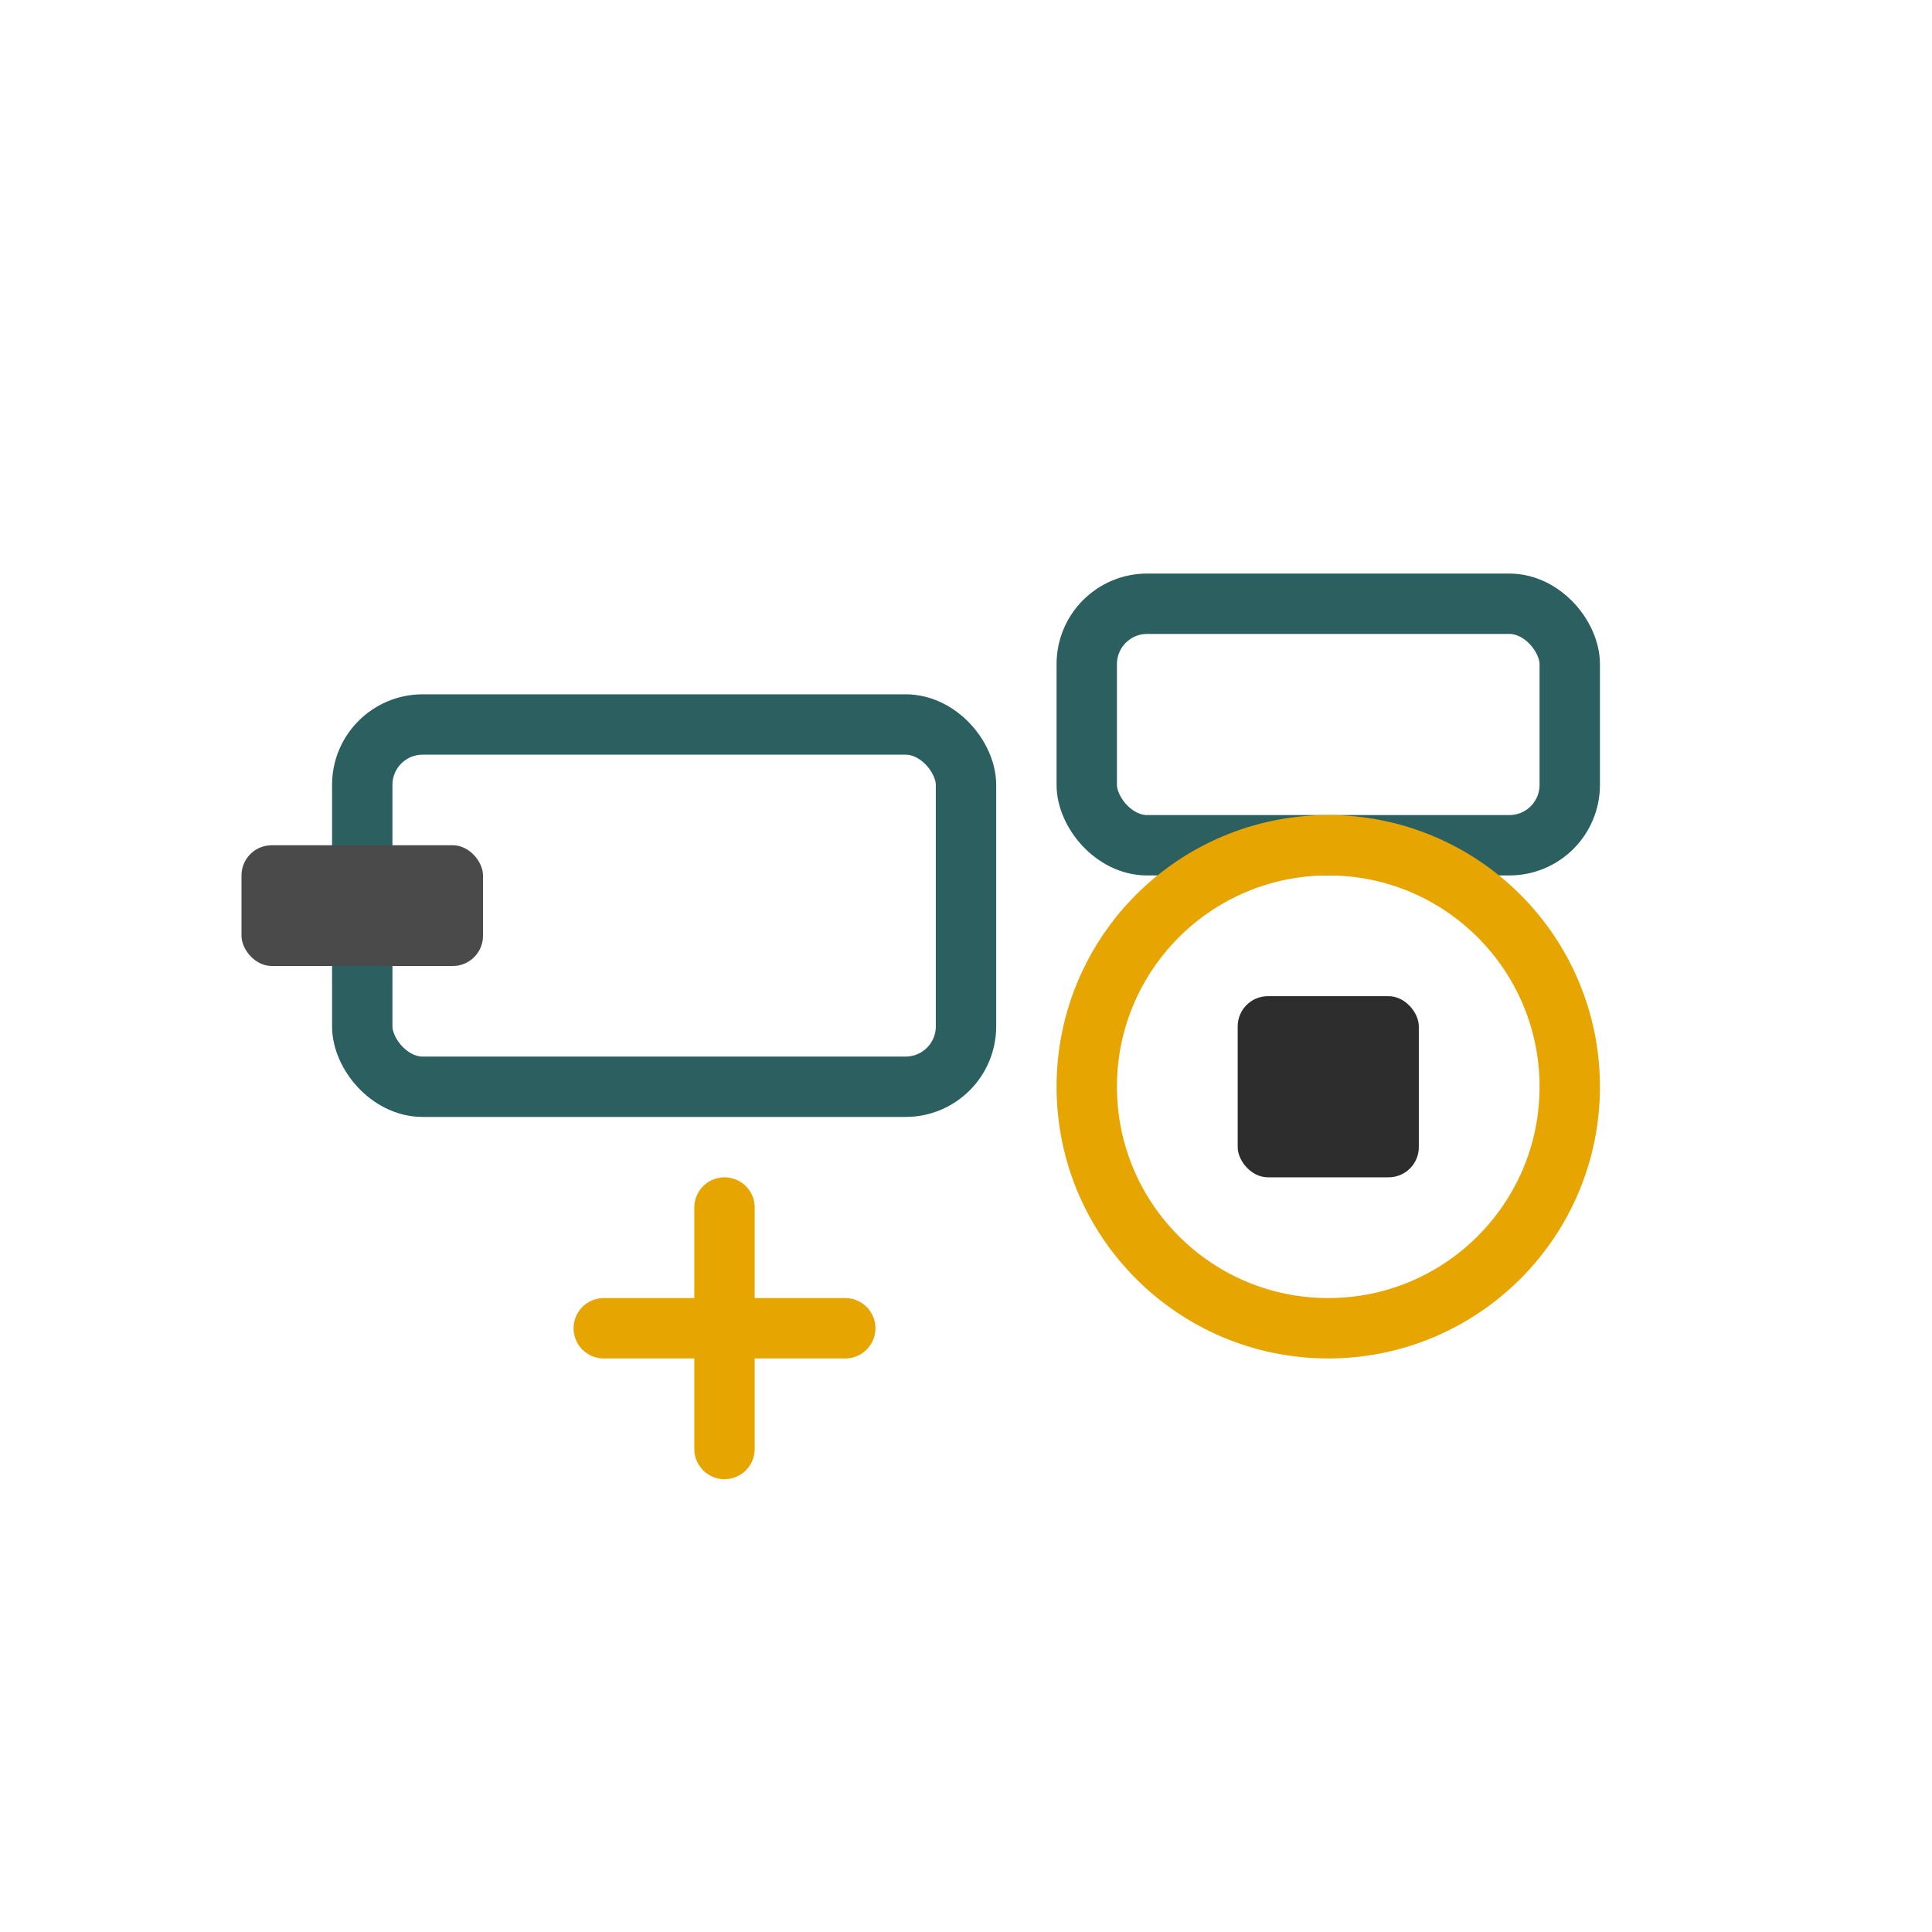
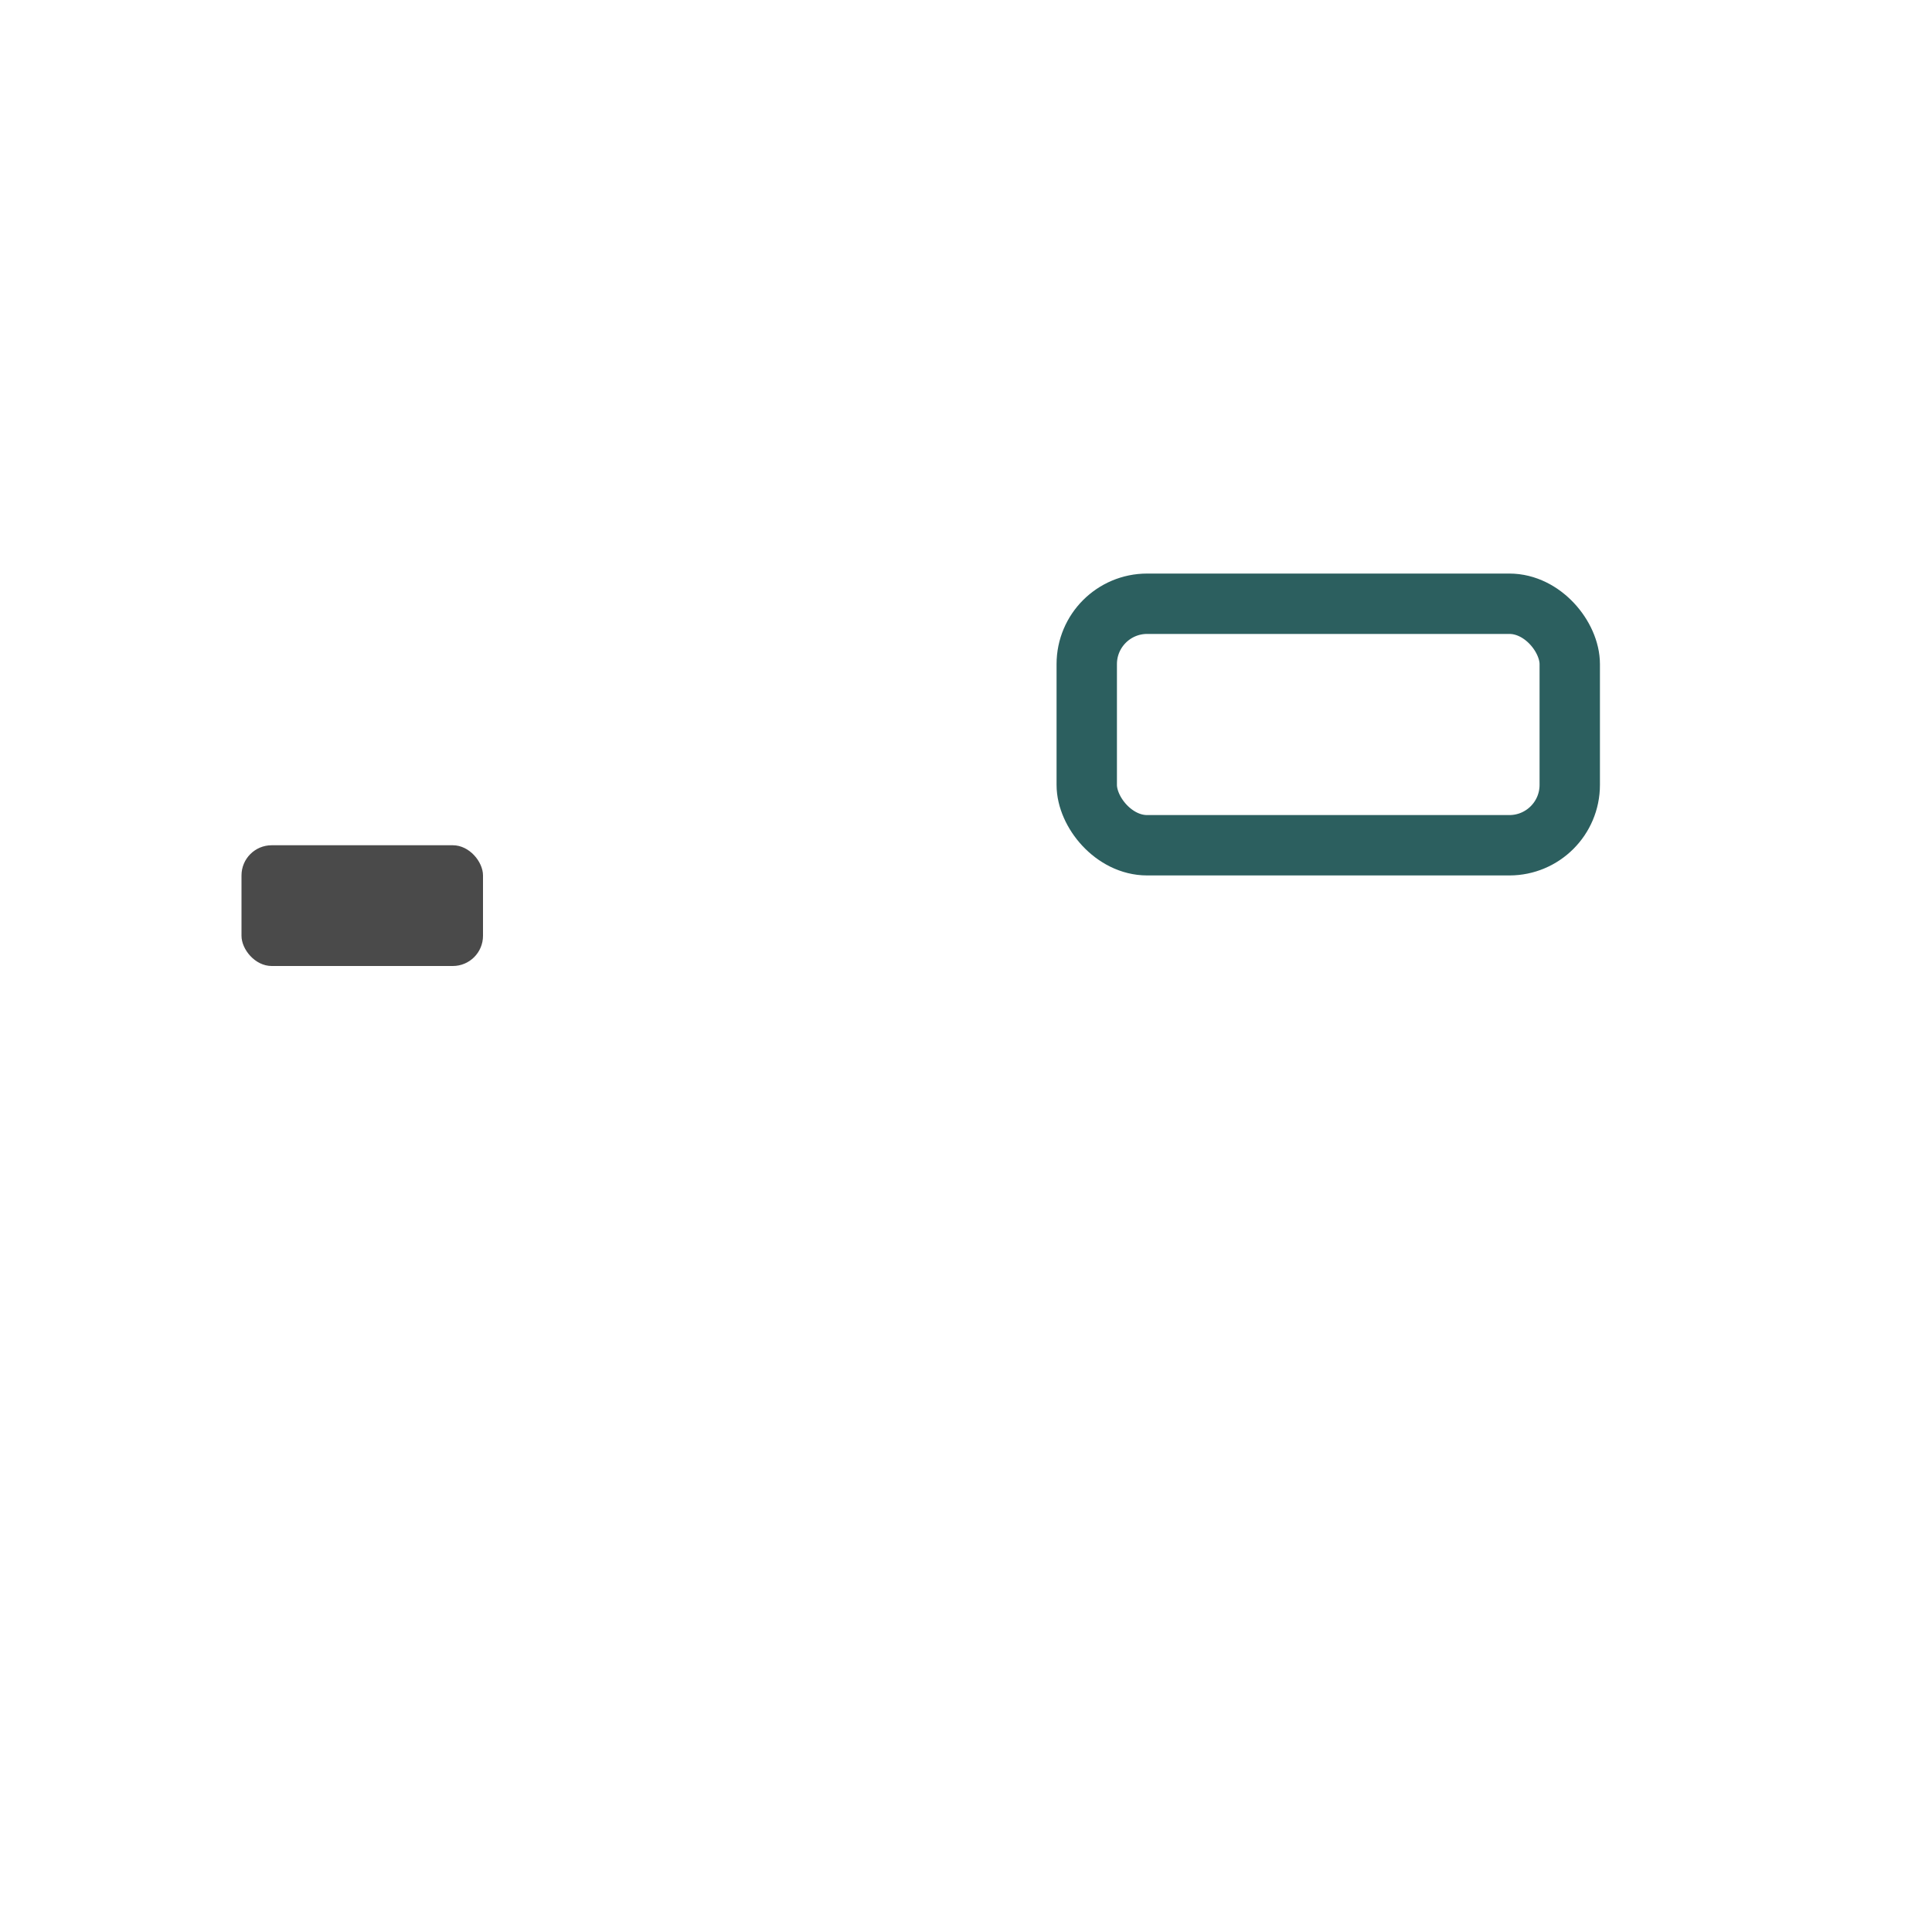
<svg xmlns="http://www.w3.org/2000/svg" width="64" height="64" viewBox="0 0 64 64" fill="none">
-   <rect x="12" y="24" width="20" height="12" rx="2" stroke="#2C5F5F" stroke-width="2" fill="none" />
  <rect x="8" y="28" width="8" height="4" rx="1" fill="#4A4A4A" />
  <rect x="36" y="20" width="16" height="8" rx="2" stroke="#2C5F5F" stroke-width="2" fill="none" />
-   <circle cx="44" cy="36" r="8" stroke="#E6A500" stroke-width="2" fill="none" />
-   <rect x="41" y="33" width="6" height="6" rx="1" fill="#2D2D2D" />
-   <path d="M20 44L28 44M24 40L24 48" stroke="#E6A500" stroke-width="2" stroke-linecap="round" />
</svg>